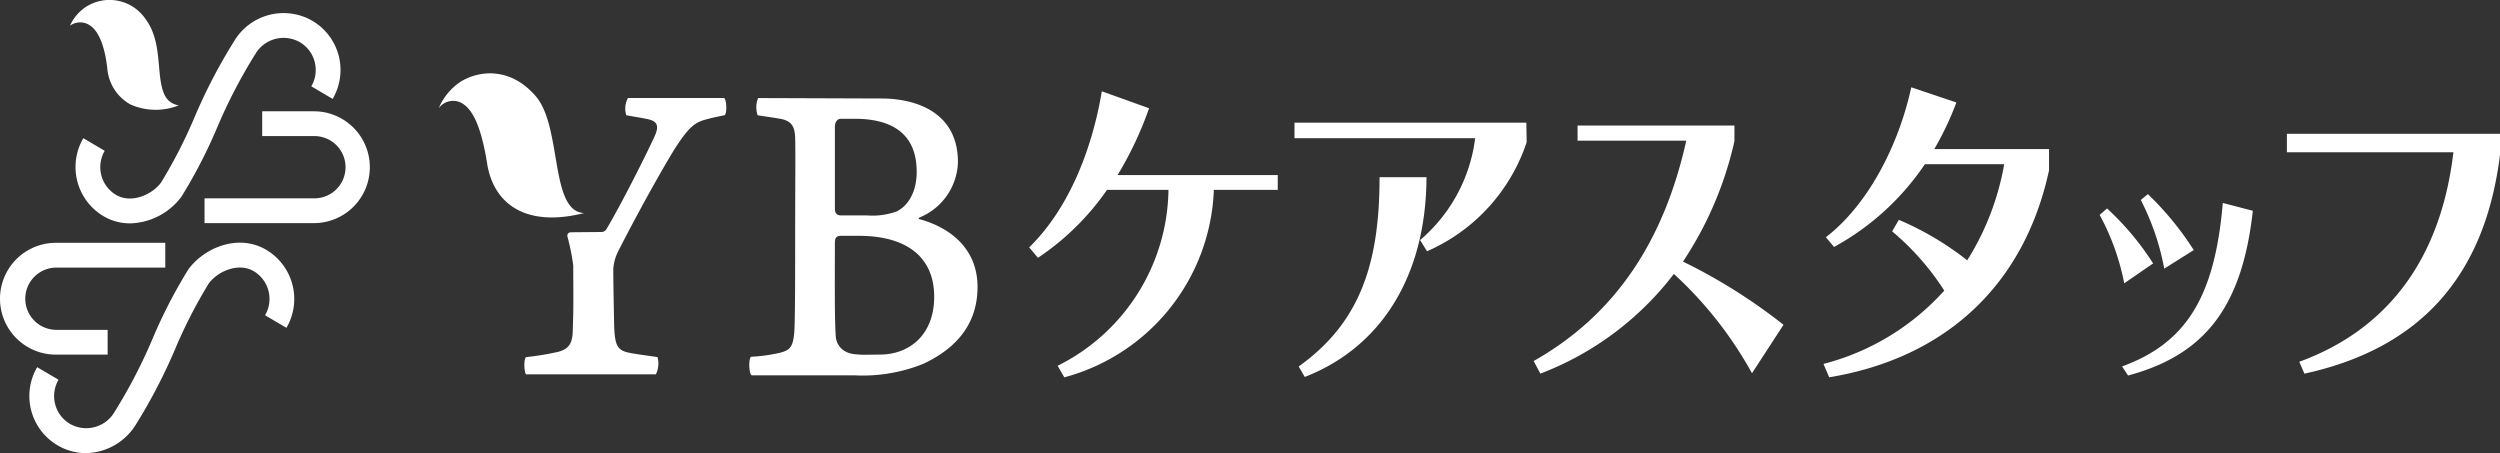
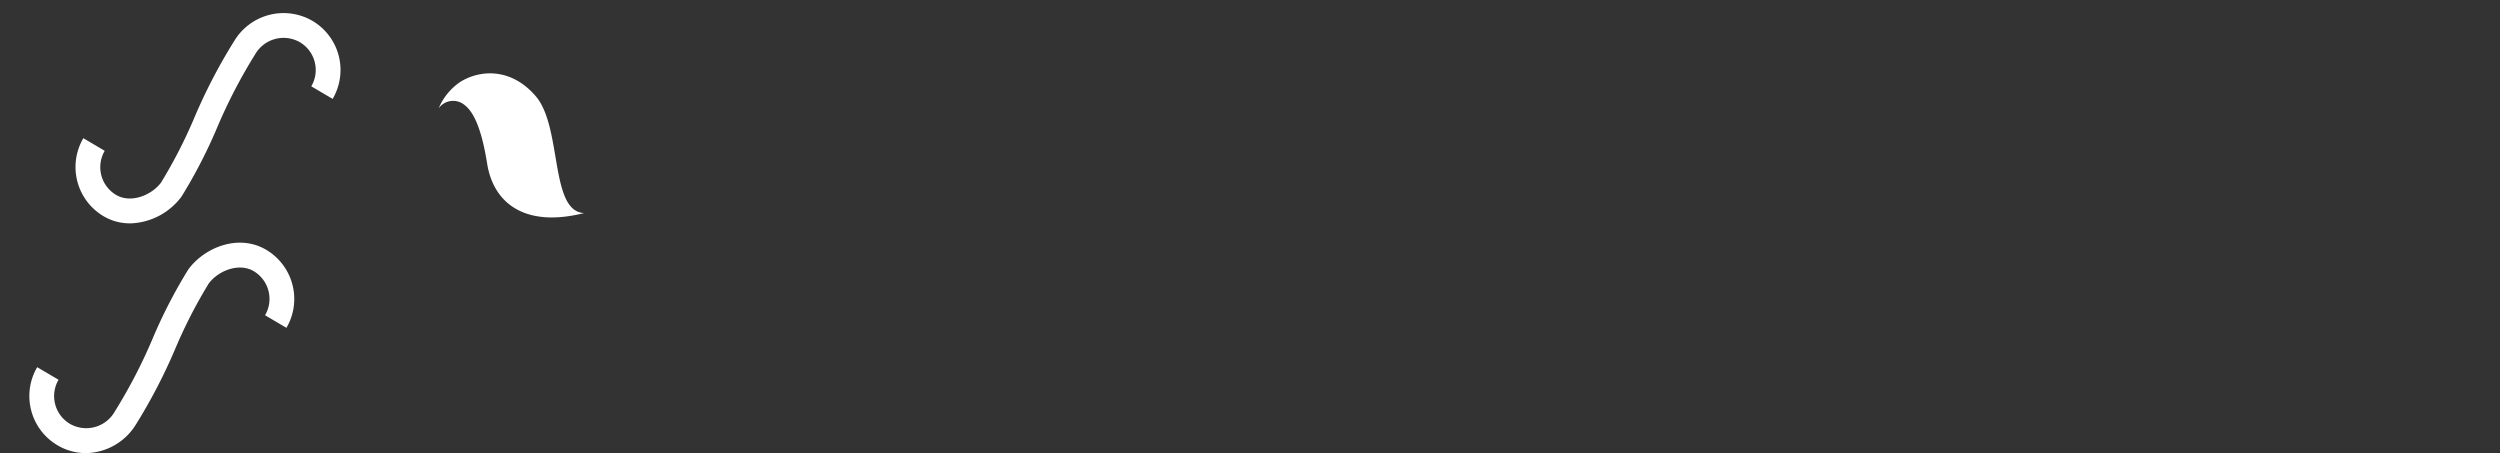
<svg xmlns="http://www.w3.org/2000/svg" width="320" height="58" viewBox="0 0 320 58">
  <rect x="0" y="0" width="320" height="58" fill="#333333" stroke="none" />
  <g id="レイヤー_1" data-name="レイヤー 1" transform="translate(0 -0.002)">
    <g id="グループ_55" data-name="グループ 55" transform="translate(0 0.002)">
      <g id="グループ_53" data-name="グループ 53" transform="translate(56.158 9.391)">
-         <path id="パス_16" data-name="パス 16" d="M204.661,27.547c0,11.373-2.672,18.726-10.35,24.226l.776,1.34c10-3.885,15.54-13.22,15.582-25.566h-6.007Zm-29.5-8.827-6.049-2.172c-1.276,7.629-4.343,15.166-9.3,19.974l1.128,1.34a33.143,33.143,0,0,0,8.834-8.693h7.868a25.528,25.528,0,0,1-14.186,22.513l.853,1.481a25.84,25.84,0,0,0,19.142-23.993h8.179v-1.9h-20.5A45.565,45.565,0,0,0,175.161,18.719Zm-29.38,14.207c-.162-.056-.162-.169,0-.226a7.9,7.9,0,0,0,4.914-7.079c0-6.571-5.662-8.151-9.772-8.151l-15.808-.056a3.163,3.163,0,0,0-.056,2.207c1.072.169,2.4.338,3.2.508,1.015.282,1.551.79,1.6,2.376.056,2.038,0,6.169,0,12.289,0,4.47,0,10.759-.106,12.515-.162,2.038-.585,2.376-1.868,2.714a21.34,21.34,0,0,1-3.687.508c-.317.282-.268,2.207.106,2.376H137.5a20.724,20.724,0,0,0,8.757-1.474c4.111-1.925,6.945-4.985,6.945-9.85s-3.469-7.586-7.424-8.665ZM134.944,21.081c0-.592.3-1.015.776-1.015h1.742c4.752,0,7.953,1.868,7.953,6.8,0,2.15-.8,4.132-2.51,5.041a9.039,9.039,0,0,1-3.843.529h-3.342c-.557,0-.776-.324-.776-.846Zm5.767,29.168c-1.333,0-3.243.134-4.139-.268a2.378,2.378,0,0,1-1.523-2.193c-.162-2.263-.106-8.193-.106-11.76,0-.494.042-.98.761-.98h2.284c6.247,0,9.666,2.806,9.666,7.784s-3.257,7.417-6.945,7.417ZM308.883,36.882a38.691,38.691,0,0,0-5.873-7.17l-.91.747a31.854,31.854,0,0,1,3,8.792l3.772-2.376ZM120.737,17.408H108.455a2.845,2.845,0,0,0-.212,2.207c1.227.226,2.031.338,2.778.508,1.389.282,1.283,1.079.959,1.925-.91,2.094-4.442,9.088-6.31,12.2a.781.781,0,0,1-.578.31l-3.955.035a.442.442,0,0,0-.43.543,26.622,26.622,0,0,1,.747,3.744c0,2.489.056,5.246-.056,8.017,0,1.868-.43,2.6-1.868,3a35.75,35.75,0,0,1-4.111.677c-.317.169-.268,1.981,0,2.207h16.611a3.171,3.171,0,0,0,.212-2.207c-1.445-.226-2.989-.395-3.9-.62-1.283-.338-1.6-1.022-1.657-3.624-.056-2.947-.106-5.323-.106-7.079a6.08,6.08,0,0,1,.536-2.038c1.445-2.891,5.02-9.568,7.368-13.361,1.763-2.714,2.51-3.342,4.111-3.737.8-.226,1.445-.338,2.242-.508.317-.226.268-2.094-.106-2.207ZM303.68,38.588a35.413,35.413,0,0,0-5.9-7.044l-.945.832a30.329,30.329,0,0,1,3.145,8.75l3.7-2.545ZM299.7,51.759l.769,1.17c9.751-2.623,14.6-8.672,15.97-21.088l-3.843-1c-1.015,11.965-4.646,17.923-12.9,20.926ZM320.8,22v2.355h21.314c-1.586,13.41-8.214,22.611-19.728,26.814l.656,1.523c14.806-3.236,23.1-12.437,25.037-28.019V21.991H320.792Zm-42.3-4.019L272.72,16.04c-1.586,7.3-5.464,14.983-10.928,19.185l1.043,1.248a33.183,33.183,0,0,0,11.626-10.59h10.153a34.083,34.083,0,0,1-4.731,12.3A38.516,38.516,0,0,0,271.127,33l-.853,1.481a33.109,33.109,0,0,1,6.67,7.579,31.266,31.266,0,0,1-15.462,9.384l.733,1.713c15.074-2.5,25-11.972,28.139-26.489V23.944H275.667a38.3,38.3,0,0,0,2.827-5.965Zm-28.414,4.942V20.933H230.008v1.939h13.911c-2.75,12.346-8.722,22.1-19.53,28.2l.853,1.615a38.947,38.947,0,0,0,17.091-12.762,49.793,49.793,0,0,1,10,12.712l4.033-6.2A70.683,70.683,0,0,0,243.5,38.348a45.964,45.964,0,0,0,6.592-15.441Zm-56.313-2.355v1.988H216.9a20.457,20.457,0,0,1-7.051,13.037l.888,1.431a23.212,23.212,0,0,0,12.755-13.96l-.042-2.5H193.767Z" transform="translate(-84.236 -14.254)" fill="#fff" />
        <path id="パス_17" data-name="パス 17" d="M79.65,17.958A7.663,7.663,0,0,1,82.407,14.6c2.482-1.544,6.472-1.875,9.659,1.826,3.413,3.97,1.777,14.771,6.19,14.961-7.516,1.9-11.591-1.213-12.409-6.324C85.2,21,84.261,18.529,82.936,17.542a2.277,2.277,0,0,0-3.279.416Z" transform="translate(-79.65 -13.507)" fill="#fff" />
      </g>
      <g id="グループ_54" data-name="グループ 54">
        <path id="パス_18" data-name="パス 18" d="M20.662,29.283a6.575,6.575,0,0,1-3.342-.9,7.314,7.314,0,0,1-2.609-10L17.447,20a4.131,4.131,0,0,0,1.474,5.655c1.883,1.1,4.541.035,5.746-1.608a62.663,62.663,0,0,0,4.273-8.334,69.855,69.855,0,0,1,5.126-9.836,7.365,7.365,0,0,1,9.948-2.524,7.3,7.3,0,0,1,2.609,10l-2.736-1.608a4.127,4.127,0,0,0-1.474-5.655A4.2,4.2,0,0,0,36.7,7.652a67.126,67.126,0,0,0-4.865,9.377,64.264,64.264,0,0,1-4.562,8.834,8.487,8.487,0,0,1-6.606,3.427Z" transform="translate(-4.043 -0.695)" fill="#fff" />
-         <path id="パス_19" data-name="パス 19" d="M51.136,34.643h-14V31.47h14a3.984,3.984,0,1,0,0-7.967H44.515V20.33h6.621a7.156,7.156,0,1,1,0,14.313Z" transform="translate(-10.954 -6.084)" fill="#fff" />
        <path id="パス_20" data-name="パス 20" d="M12.571,71.372a7.149,7.149,0,0,1-3.631-1,7.314,7.314,0,0,1-2.609-10L9.067,61.98a4.131,4.131,0,0,0,1.474,5.655,4.2,4.2,0,0,0,5.711-1.565,67.126,67.126,0,0,0,4.865-9.377,64.265,64.265,0,0,1,4.562-8.834c2.08-2.841,6.444-4.583,9.948-2.524a7.314,7.314,0,0,1,2.609,10L35.5,53.724a4.131,4.131,0,0,0-1.474-5.655c-1.883-1.1-4.541-.042-5.746,1.608a62.664,62.664,0,0,0-4.273,8.334,69.855,69.855,0,0,1-5.126,9.836,7.669,7.669,0,0,1-6.31,3.525Z" transform="translate(-1.572 -13.372)" fill="#fff" />
-         <path id="パス_21" data-name="パス 21" d="M13.777,58.663H7.156a7.156,7.156,0,0,1,0-14.313h14v3.173h-14a3.984,3.984,0,0,0,0,7.967h6.621Z" transform="translate(0 -13.27)" fill="#fff" />
-         <path id="パス_22" data-name="パス 22" d="M12.7,3.293A5.742,5.742,0,0,1,14.745.882a5.576,5.576,0,0,1,7.622,1.544c2.327,3.109,1.248,7.453,2.51,9.85a2.331,2.331,0,0,0,1.763,1.206,7.949,7.949,0,0,1-6.233-.127,5.8,5.8,0,0,1-2.919-4.534C17.156,5.8,16.331,3.97,15.295,3.279a2.218,2.218,0,0,0-2.595.014Z" transform="translate(-3.746 -0.002)" fill="#fff" />
      </g>
    </g>
  </g>
</svg>